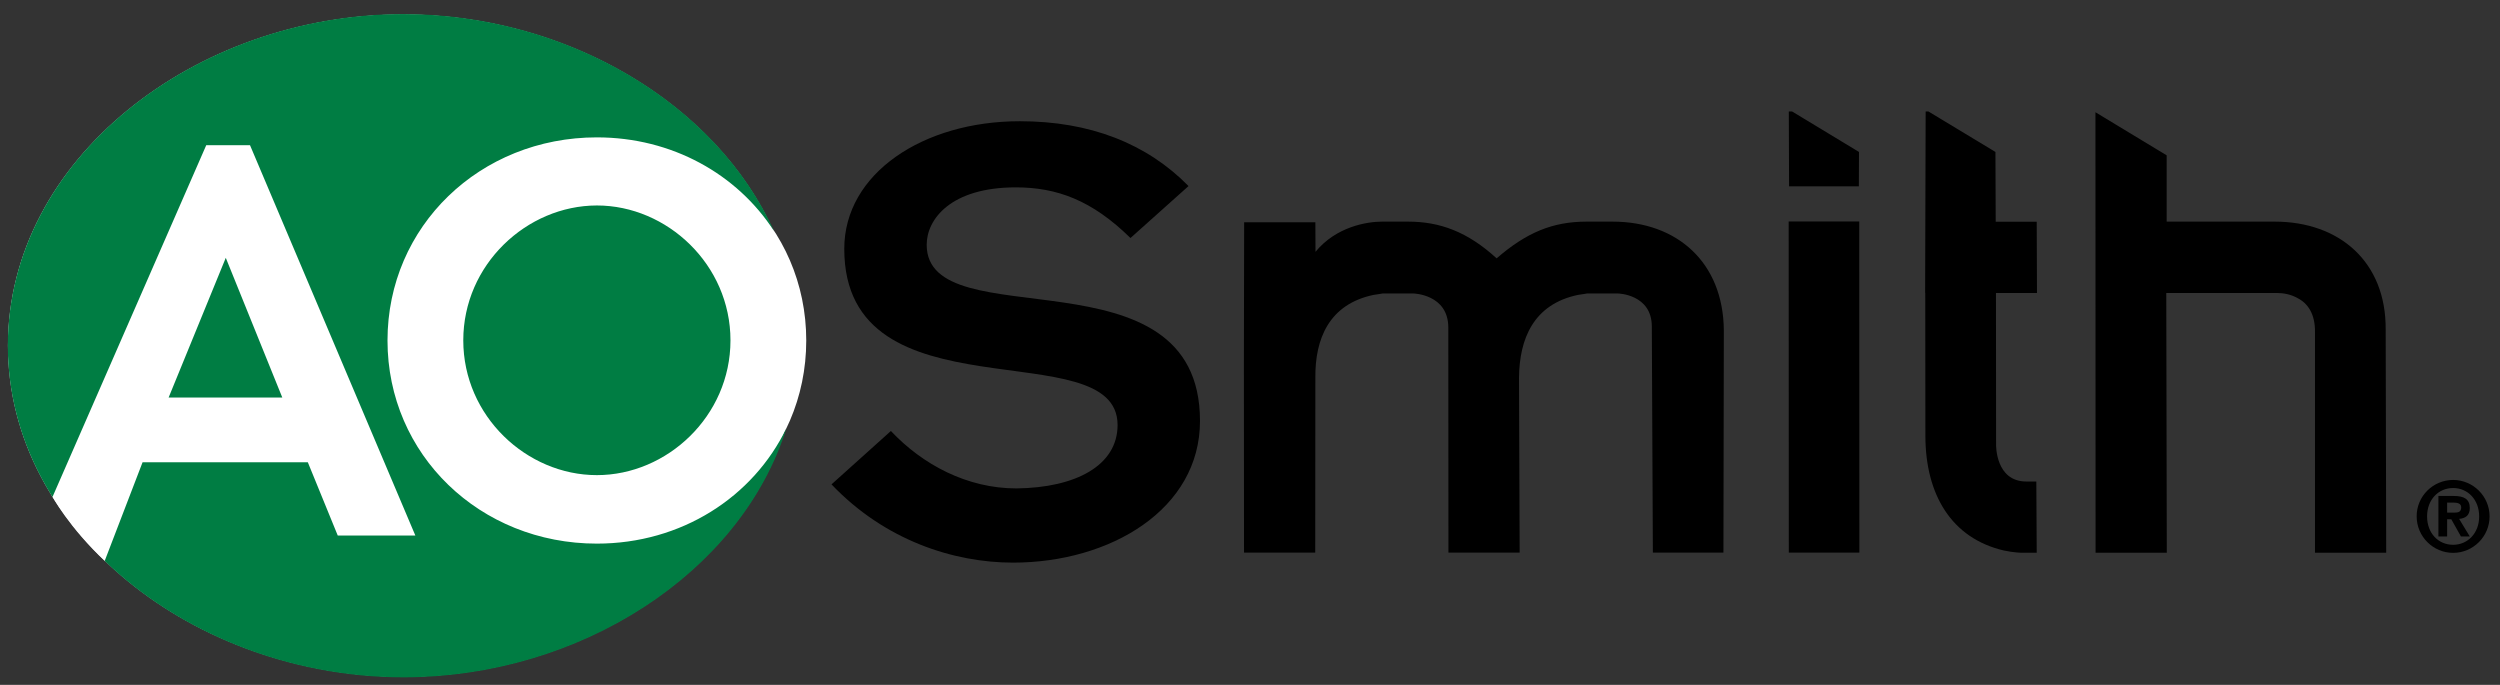
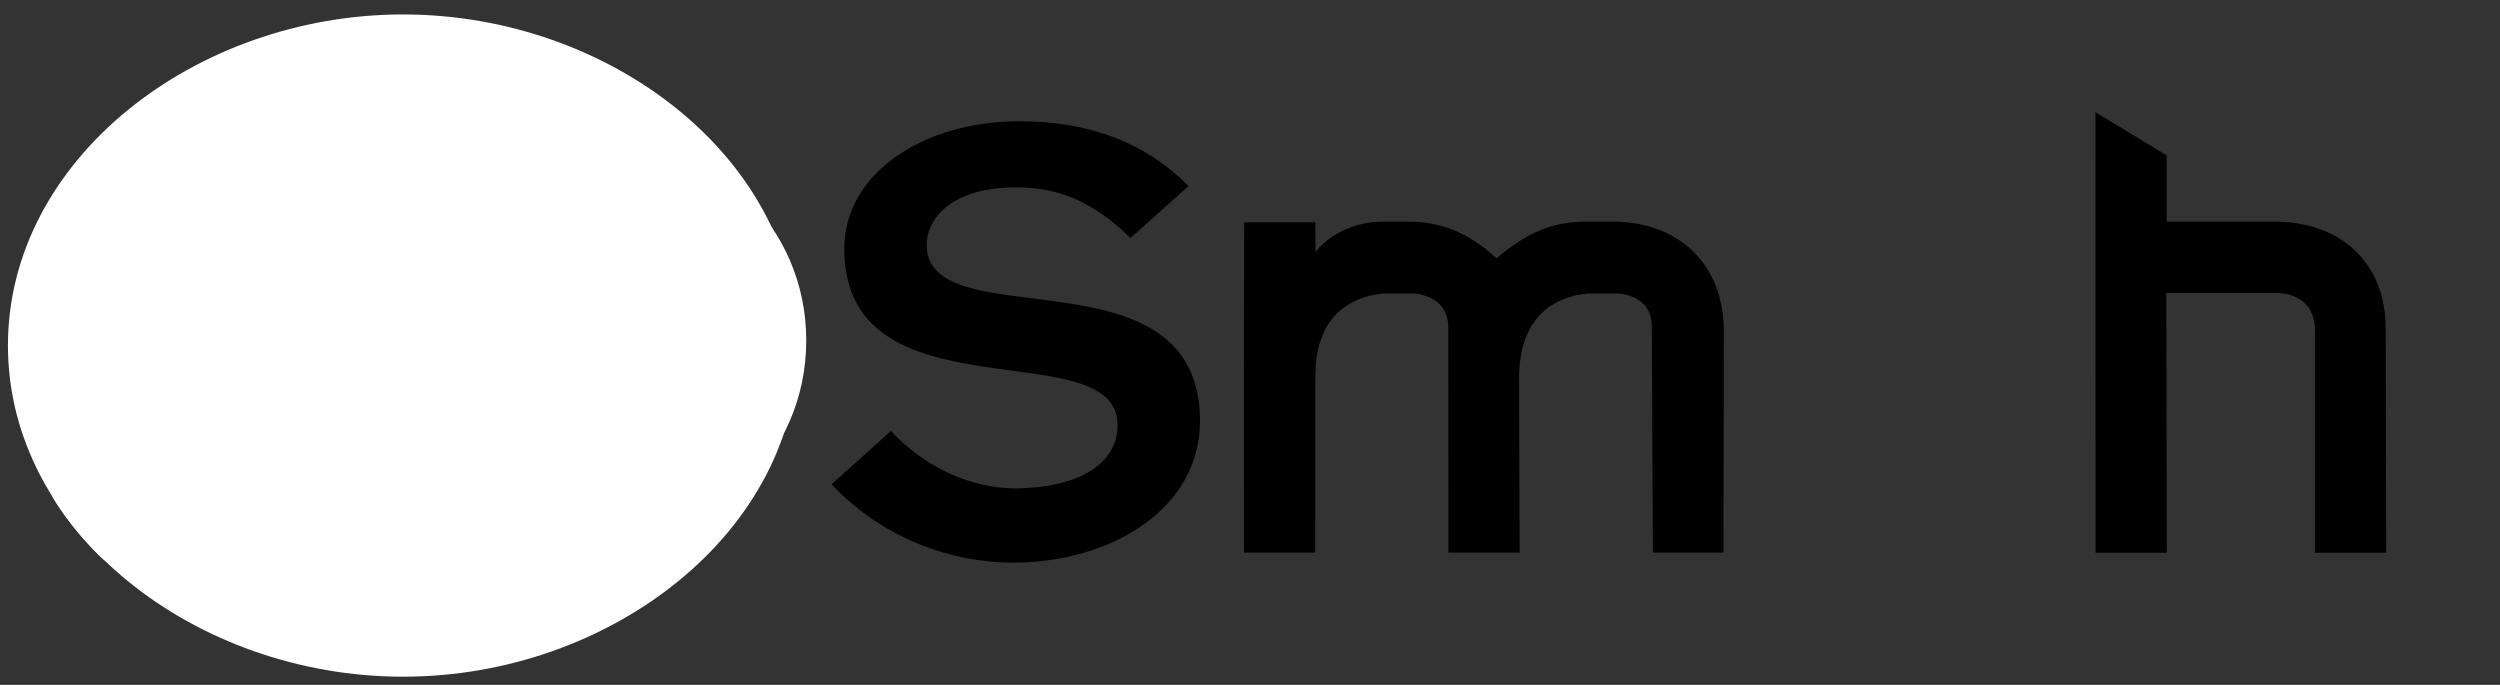
<svg xmlns="http://www.w3.org/2000/svg" version="1.1" id="Layer_1" x="0px" y="0px" viewBox="0 0 1920 526" style="enable-background:new 0 0 1920 526;" xml:space="preserve">
  <rect x="0" y="0" width="1920" height="526" fill="#333333" stroke="none" />
  <style type="text/css">
	.st0{fill:#FFFFFF;}
	.st1{fill:#007D43;}
</style>
-   <path class="st0" d="M39.6,380.4c0,0,13.4,24.9,41.4,50.9L75.8,393L39.6,380.4z" />
+   <path class="st0" d="M39.6,380.4c0,0,13.4,24.9,41.4,50.9L39.6,380.4z" />
  <path class="st0" d="M309.6,519.7c159.5,0,303.5-111.4,303.5-254.3c0-143-144-254.3-303.5-254.3C150.1,11.1,6.1,122.4,6.1,265.4  C6.1,408.4,150.1,519.7,309.6,519.7z" />
  <path d="M1323.6,424.4h-54.2l-0.8-173.6c0-24.9-26-25.4-26-25.4h-23.8c0,0-3.2,0.6-7,1.1c-34.1,7.2-44.9,33.7-45.2,63.6l0.5,134.3  h-54.7l-0.1-173c-0.1-25.4-26.7-26-26.7-26h-23.8c0,0-3.2,0.6-7,1.1c-34.1,7.2-44.9,33.7-44.6,63.6l-0.1,134.3h-54.7l-0.1-144.8  l0.2-108.9h54.7l0.1,22.7c15.9-19.4,39.6-23.2,51.2-23.2h19.9c24.3,0,45.6,7.7,68,28.2c23-19.9,43.1-28.2,69.1-28.2h19.9  c49.8,0,85.1,31.5,85.5,83.5L1323.6,424.4z" />
  <path d="M1746.9,170.2H1664v-50.9l-54.7-33.1l0.1,338.3h54.7l-0.4-199.5h84.6c5.5,0,11.2,1.1,16.1,3.9c7.9,3.9,13.8,12.2,13.5,26.5  l0,169.1h54.7l-0.4-171.4C1832.6,201.1,1796.7,170.2,1746.9,170.2z" />
-   <path d="M1532.5,116.7L1481,85.6h-2.1l-0.4,139.3h0.1l0.1,110c0.1,44.8,19.9,78.5,60.3,87.9c8,1.7,13.6,1.7,13.6,1.7h11.6l-0.3-54.7  h-7.7c-23.8,0-23.2-28.2-23.2-28.2l-0.1-116.6h31.5l-0.2-54.7h-31.5L1532.5,116.7z" />
-   <path d="M1373.8,424.4h54.2l-0.1-254.3h-54.2L1373.8,424.4z M1376.3,85.6h-2.5l0.2,57.5h53.6l0.1-26.4L1376.3,85.6z" />
  <path d="M684.2,331c24.4,25.9,58.6,44.1,96.4,44.1c45.6-0.5,77.7-17.6,77.7-48.7c0-72.6-209.9-2.6-209.9-135.3  c0-58,60.7-98,134.8-98c53.9,0,97.5,17.1,129.6,49.8l-44.6,39.9c-29.5-29-56.5-38.9-88.1-38.9c-49.8,0-68.4,24.4-68.4,44.1  c0,73.1,209.9,0,209.9,135.3c0,67.9-68.9,108.8-143.6,108.8c-45.6,0-98.5-17.1-139.4-60.1L684.2,331z" />
  <g>
    <g>
      <g>
-         <path d="M1884,368.6c15.4,0,28,12.6,28,28c0,15.4-12.6,28-28,28c-15.4,0-28-12.6-28-28C1855.9,381.2,1868.5,368.6,1884,368.6z      M1884,418.4c11.1,0,20-8.8,20-21.8c0-12.9-8.8-21.8-20-21.8c-11.3,0-20,8.9-20,21.8C1864,409.6,1872.7,418.4,1884,418.4z      M1872.7,380.9h11.7c7.9,0,12.4,2.3,12.4,9.3c0,5.7-3.4,7.9-8.2,8.3l8.2,13.5h-6.8l-7.4-13.2h-3.2v13.2h-6.7V380.9z      M1884.8,393.7c3.2,0,5.4-0.5,5.4-4.1c0-3.2-3.4-3.6-6.1-3.6h-4.7v7.7H1884.8z" />
-       </g>
+         </g>
    </g>
  </g>
  <path class="st0" d="M458.3,105.4c89.8,0,160.9,68.2,160.9,156.1c0,87.9-71.1,156.1-160.9,156.1c-89.7,0-160.9-68.2-160.9-156.1  C297.4,173.7,368.5,105.4,458.3,105.4z M458.3,365.1c53.9,0,102.6-45.3,102.6-103.6c0-58.2-48.7-103.6-102.6-103.6  s-102.6,45.3-102.6,103.6C355.7,319.7,404.3,365.1,458.3,365.1z" />
  <g>
-     <path class="st1" d="M129.5,305.3h87.3L173.4,198L129.5,305.3z M458.4,417.5c-89.7,0-160.8-68.2-160.8-156s71.1-156,160.8-156   c57.8,0,107.8,28.3,136.1,72C550.2,79.1,434.8,10.8,309.8,10.8C150.1,10.8,6,122.3,6,265.5c0,42.2,12.6,81.6,34.3,116.2   l118.1-270.2l33.6,0L319,411.3h-59.6L236.4,355H109.5l-29.1,75.8c57.1,55,140.8,89.4,229.5,89.4c135.2,0,259.3-80,294.1-191.4   C578.4,381.8,523.3,417.5,458.4,417.5z M355.8,261.4c0,58.2,48.7,103.5,102.6,103.5c53.9,0,102.6-45.3,102.6-103.5   c0-58.2-48.7-103.6-102.6-103.6C404.5,157.9,355.8,203.2,355.8,261.4z" />
-   </g>
+     </g>
</svg>